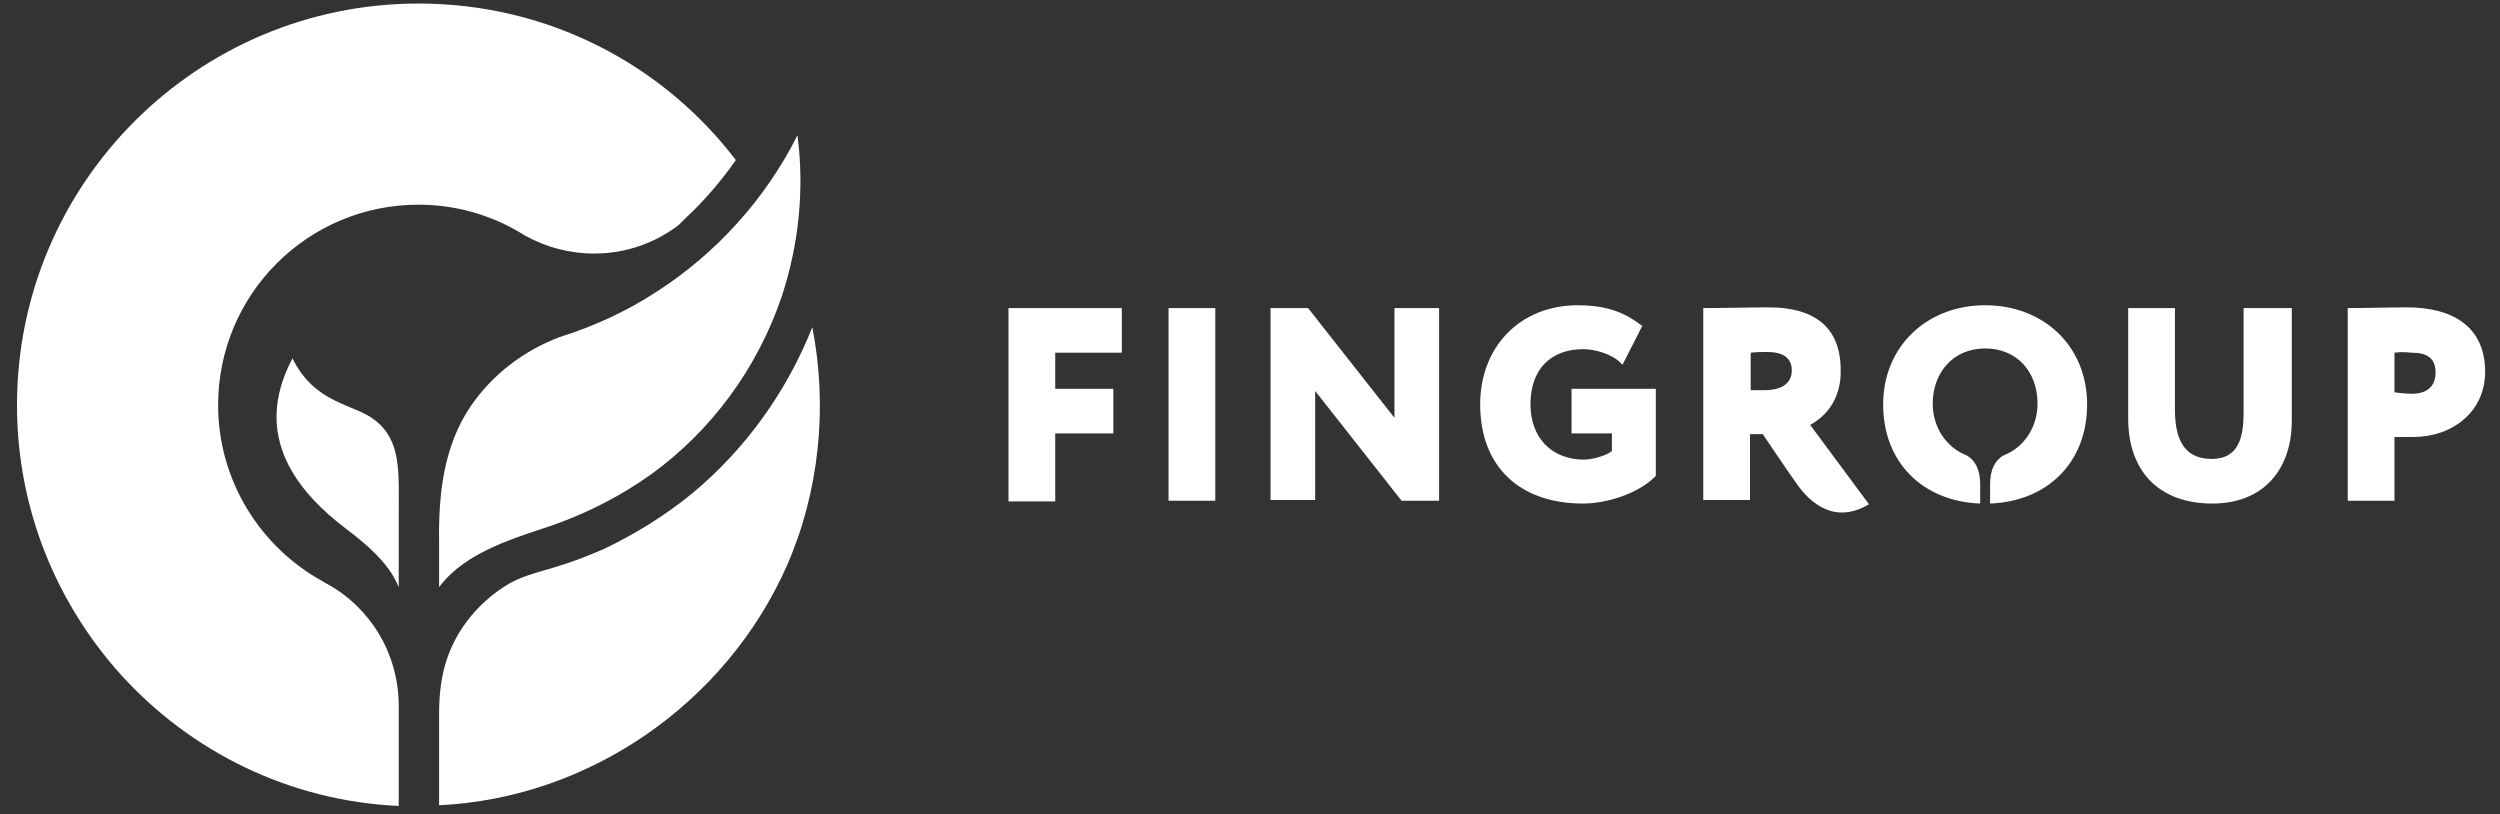
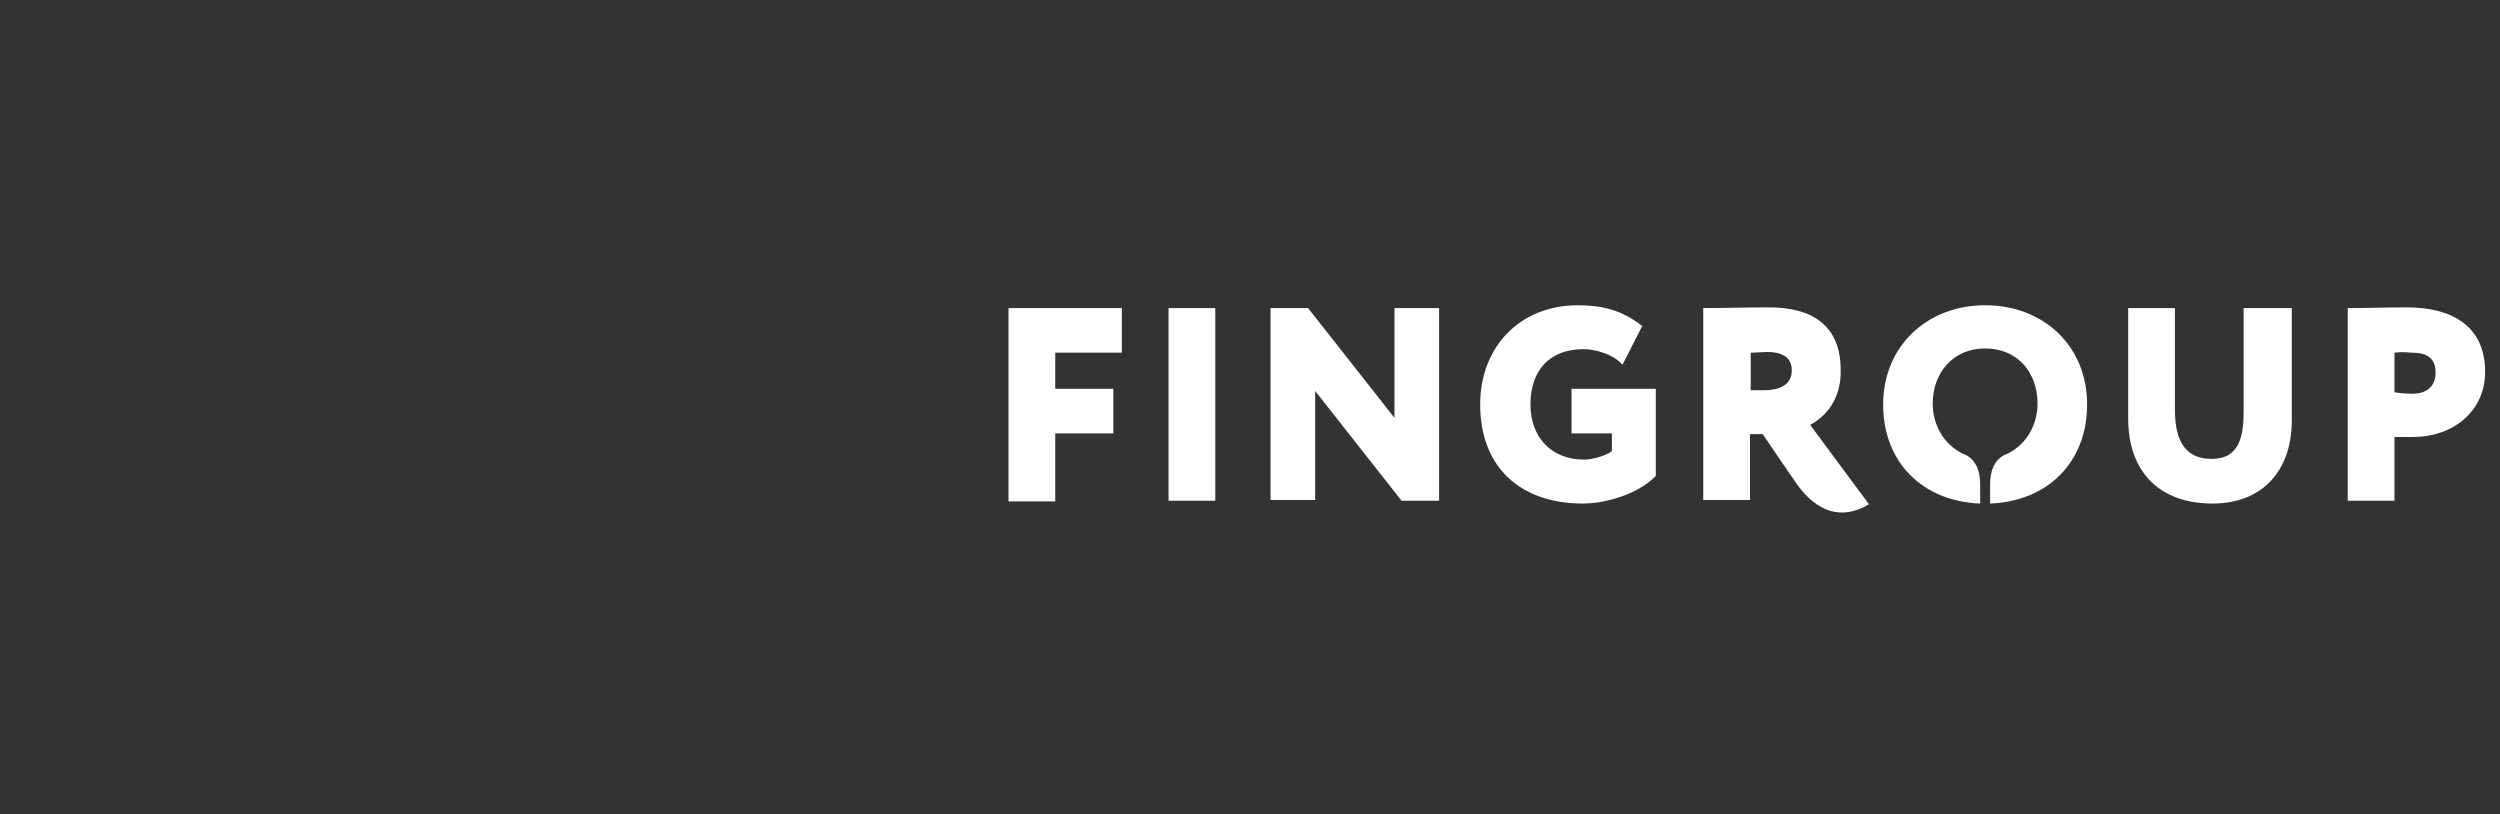
<svg xmlns="http://www.w3.org/2000/svg" width="353" height="115" viewBox="0 0 353 115" fill="none">
  <rect x="0" y="0" width="353" height="115" fill="#333333" stroke="none" />
-   <path fill-rule="evenodd" clip-rule="evenodd" d="M114.7 46.2C111.1 55.3 105.2 63.5 97.7 69.7C93.9 72.8 89.7 75.4 85.3 77.5C83 78.5 80.7 79.4 78.3 80.1C75.7 80.9 73.3 81.4 71.1 82.9C67.6 85.2 64.8 88.5 63.3 92.5C62.3 95.2 62 98 62 100.8V113.7C83.2 112.7 102.5 99.3 111.1 79.9C115.7 69.4 116.9 57.5 114.7 46.2Z" fill="white" />
-   <path fill-rule="evenodd" clip-rule="evenodd" d="M62.001 76.6C62.001 78.2 62.001 81.1 62.001 82.9C65.801 77.8 73.001 75.9 78.201 74.1C83.001 72.4 87.701 70 91.901 67C100.501 60.8 107.001 51.9 110.401 41.8C112.801 34.5 113.601 26.7 112.601 19.1C108.101 28.1 101.101 35.8 92.701 41.2C88.401 44 83.801 46.1 79.001 47.6C74.001 49.5 69.601 52.8 66.501 57.3C62.601 63 61.901 69.9 62.001 76.6Z" fill="white" />
-   <path fill-rule="evenodd" clip-rule="evenodd" d="M59.1 0.5C27.8 0.5 2.4 25.9 2.4 57.2C2.4 71.9 8 85.2 17.1 95.3C26.9 106.1 40.8 113.1 56.3 113.8V99.7C56.3 92.2 52.2 85.7 46.1 82.4C45.9 82.3 45.7 82.2 45.6 82.1C36.8 77.3 30.8 67.9 30.8 57.2C30.8 41.5 43.5 28.9 59.1 28.9C64.2 28.9 69.1 30.3 73.2 32.7C73.5 32.9 73.9 33.1 74.2 33.3C77.1 34.9 80.4 35.8 83.9 35.8C88.4 35.8 92.5 34.3 95.8 31.8C96.1 31.5 96.4 31.2 96.7 30.9C99.4 28.4 101.8 25.6 103.9 22.6C93.6 9.1 77.4 0.5 59.1 0.5Z" fill="white" />
-   <path fill-rule="evenodd" clip-rule="evenodd" d="M56.3 72.5C56.3 66.7 56.7 62.2 52.9 59.3C50 57 44.5 57.1 41.3 50.6C35.4 61.7 42.2 69.6 48.9 74.7C54.4 78.8 55.6 81.3 56.3 82.9C56.3 80.1 56.3 75.9 56.3 72.5Z" fill="white" />
-   <path fill-rule="evenodd" clip-rule="evenodd" d="M149 49.8V54.9H157.2V61.2H149V70.8H142.4V43.5H158.4V49.8H149ZM255.6 60L263.9 71.2C259.9 73.6 256.5 72.1 253.9 68.6C252.2 66.2 250.6 63.8 248.9 61.3H247.1V70.6H240.5V43.5C243.6 43.5 246.7 43.4 249.8 43.4C255.8 43.4 259.9 45.9 259.9 52.2C260 55.6 258.5 58.4 255.6 60ZM247.2 49.8V55.1H249.1C251 55.1 253 54.5 253 52.3C253 50.3 251.4 49.7 249.6 49.7C248.7 49.7 248 49.7 247.2 49.8ZM294.7 57.1C294.7 48.8 288.5 43.1 280.3 43.1C272.1 43.1 265.9 48.9 265.9 57.1C265.9 65.4 271.6 70.8 279.6 71.1V68.4C279.6 66.3 278.9 65 277.7 64.3C274.8 63.2 272.9 60.3 272.9 57C272.9 52.6 275.8 49.2 280.3 49.2C284.8 49.2 287.7 52.5 287.7 57C287.7 60.3 285.8 63.2 282.9 64.3C281.7 65 281 66.3 281 68.4V71.1C289 70.8 294.7 65.4 294.7 57.1ZM165 70.7V43.5H171.6V70.7H165ZM185.7 55.2V70.6H179.4V43.5H184.7L196.9 59V43.5H203.2V70.7H197.9L185.7 55.2ZM227.6 63.7V61.2H221.9V54.9H233.8V67.2L233.7 67.3C231.3 69.7 226.9 71.1 223.5 71.1C214.7 71.1 209 66 209 57.1C209 49 214.6 43.1 222.8 43.1C226.2 43.1 229 43.8 231.7 45.9L231.9 46L229.1 51.5L228.8 51.2C227.6 50 225.2 49.3 223.6 49.3C218.8 49.3 216.1 52.3 216.1 57.1C216.1 61.7 219 64.9 223.7 64.9C224.7 64.9 226.7 64.4 227.6 63.7ZM323.6 43.5V59.4C323.6 66.4 319.5 71.1 312.4 71.1C304.9 71.1 300.5 66.6 300.5 59.1V43.5H307.1V57.8C307.1 61.4 308 64.8 312.3 64.8C316.3 64.8 316.8 61.4 316.8 58.1V43.5H323.6ZM338.1 61.7V70.7H331.5V43.5C334.3 43.5 337.1 43.4 339.9 43.4C346 43.4 350.9 45.9 350.9 52.5C350.9 58.2 346.2 61.7 340.8 61.7C339.9 61.7 338.9 61.7 338.1 61.7ZM338.1 49.8V55.4C338.9 55.5 339.8 55.6 340.6 55.6C342.5 55.6 343.9 54.7 343.9 52.6C343.9 50.4 342.5 49.8 340.5 49.8C339.6 49.7 338.8 49.7 338.1 49.8Z" fill="white" />
+   <path fill-rule="evenodd" clip-rule="evenodd" d="M149 49.8V54.9H157.2V61.2H149V70.8H142.4V43.5H158.4V49.8H149ZM255.6 60L263.9 71.2C259.9 73.6 256.5 72.1 253.9 68.6C252.2 66.2 250.6 63.8 248.9 61.3H247.1V70.6H240.5V43.5C243.6 43.5 246.7 43.4 249.8 43.4C255.8 43.4 259.9 45.9 259.9 52.2C260 55.6 258.5 58.4 255.6 60ZM247.2 49.8V55.1H249.1C251 55.1 253 54.5 253 52.3C253 50.3 251.4 49.7 249.6 49.7ZM294.7 57.1C294.7 48.8 288.5 43.1 280.3 43.1C272.1 43.1 265.9 48.9 265.9 57.1C265.9 65.4 271.6 70.8 279.6 71.1V68.4C279.6 66.3 278.9 65 277.7 64.3C274.8 63.2 272.9 60.3 272.9 57C272.9 52.6 275.8 49.2 280.3 49.2C284.8 49.2 287.7 52.5 287.7 57C287.7 60.3 285.8 63.2 282.9 64.3C281.7 65 281 66.3 281 68.4V71.1C289 70.8 294.7 65.4 294.7 57.1ZM165 70.7V43.5H171.6V70.7H165ZM185.7 55.2V70.6H179.4V43.5H184.7L196.9 59V43.5H203.2V70.7H197.9L185.7 55.2ZM227.6 63.7V61.2H221.9V54.9H233.8V67.2L233.7 67.3C231.3 69.7 226.9 71.1 223.5 71.1C214.7 71.1 209 66 209 57.1C209 49 214.6 43.1 222.8 43.1C226.2 43.1 229 43.8 231.7 45.9L231.9 46L229.1 51.5L228.8 51.2C227.6 50 225.2 49.3 223.6 49.3C218.8 49.3 216.1 52.3 216.1 57.1C216.1 61.7 219 64.9 223.7 64.9C224.7 64.9 226.7 64.4 227.6 63.7ZM323.6 43.5V59.4C323.6 66.4 319.5 71.1 312.4 71.1C304.9 71.1 300.5 66.6 300.5 59.1V43.5H307.1V57.8C307.1 61.4 308 64.8 312.3 64.8C316.3 64.8 316.8 61.4 316.8 58.1V43.5H323.6ZM338.1 61.7V70.7H331.5V43.5C334.3 43.5 337.1 43.4 339.9 43.4C346 43.4 350.9 45.9 350.9 52.5C350.9 58.2 346.2 61.7 340.8 61.7C339.9 61.7 338.9 61.7 338.1 61.7ZM338.1 49.8V55.4C338.9 55.5 339.8 55.6 340.6 55.6C342.5 55.6 343.9 54.7 343.9 52.6C343.9 50.4 342.5 49.8 340.5 49.8C339.6 49.7 338.8 49.7 338.1 49.8Z" fill="white" />
</svg>